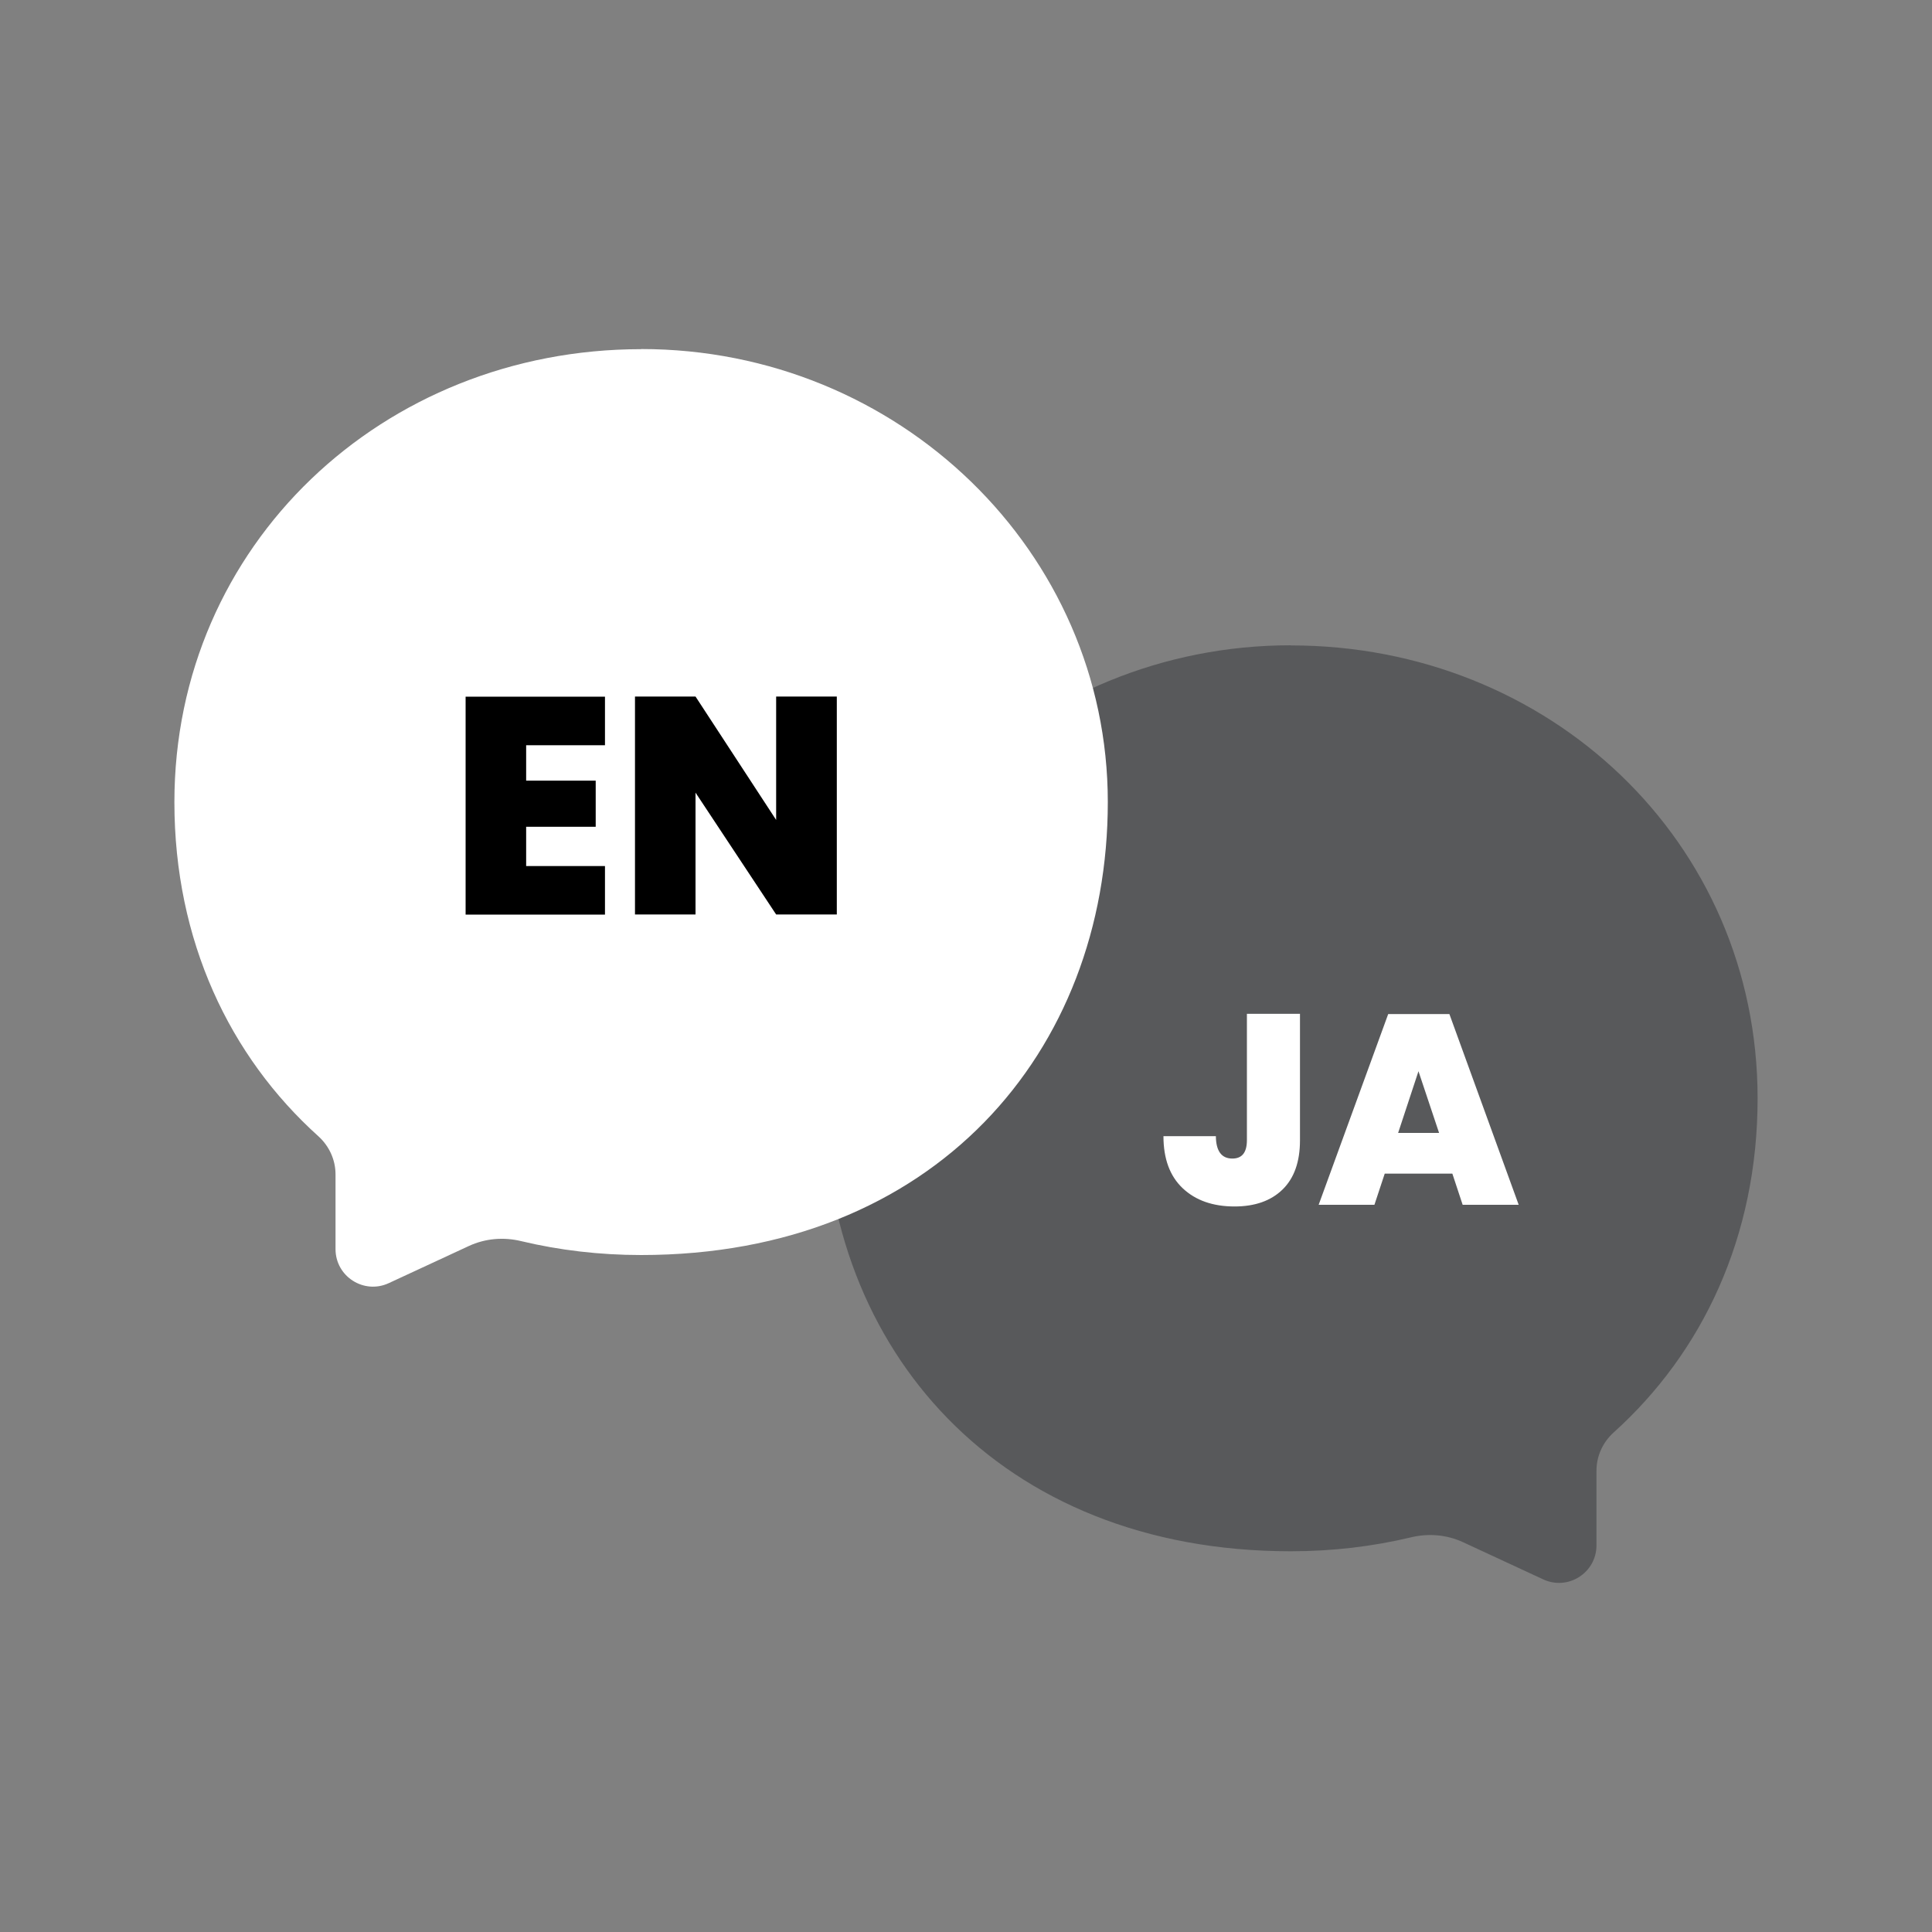
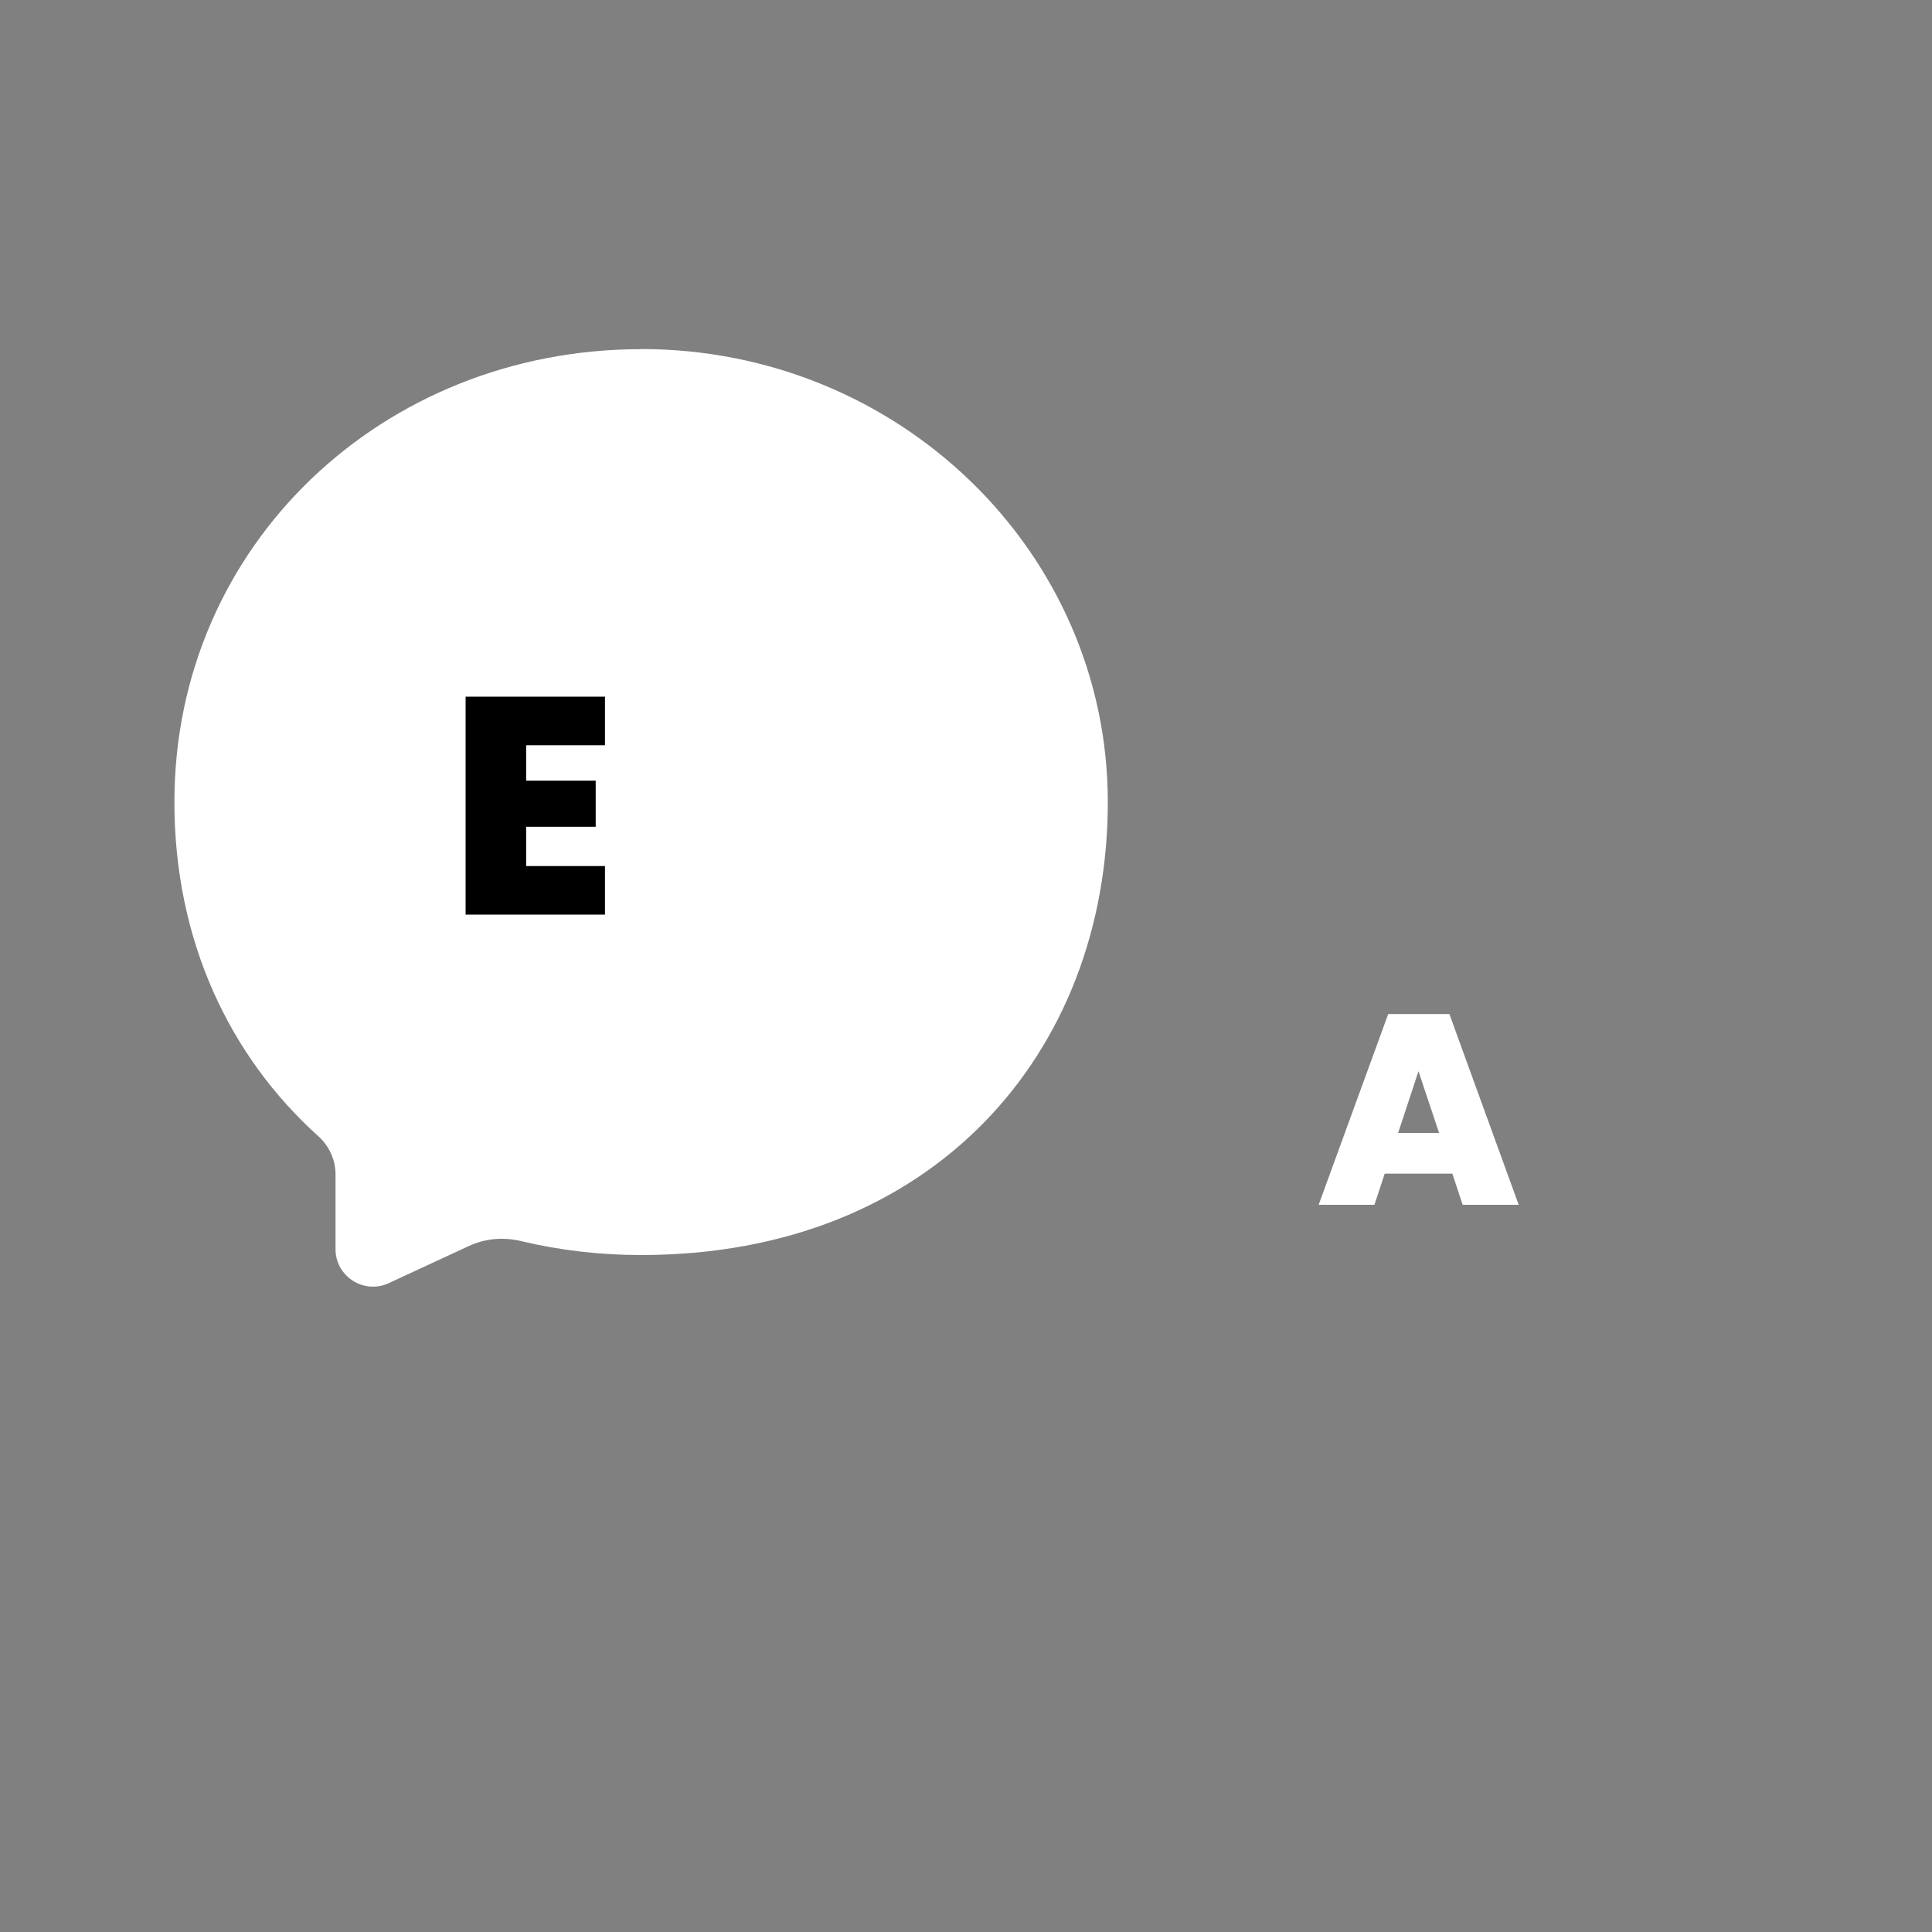
<svg xmlns="http://www.w3.org/2000/svg" id="a" viewBox="0 0 150 150">
  <rect x="0" y="0" width="150" height="150" fill="#808080" stroke="none" />
-   <path d="M100.23,50.11c20.01,0,36.23,15.18,36.23,35.17,0,10.75-4.29,19.74-11.18,25.94-.84.76-1.33,1.83-1.33,2.96v5.8c0,2.13-2.21,3.54-4.14,2.64l-6.21-2.88c-1.27-.59-2.7-.71-4.06-.38-2.97.71-6.09,1.08-9.32,1.08-22.71,0-36.23-15.75-36.23-35.17s16.22-35.17,36.23-35.17h0Z" style="fill:#58595b; stroke-width:0px;" />
-   <path d="M49.77,27.11c-20.01,0-36.23,15.18-36.23,35.17,0,10.75,4.29,19.74,11.18,25.94.84.76,1.33,1.83,1.33,2.96v5.8c0,2.13,2.21,3.54,4.14,2.64l6.21-2.88c1.27-.59,2.7-.71,4.06-.38,2.97.71,6.09,1.08,9.32,1.08,22.71,0,36.23-15.75,36.23-35.17s-16.22-35.17-36.23-35.17h-.01Z" style="fill:#fff; stroke-width:0px;" />
+   <path d="M49.77,27.11c-20.01,0-36.23,15.18-36.23,35.17,0,10.75,4.29,19.74,11.18,25.94.84.76,1.33,1.83,1.33,2.96v5.8c0,2.13,2.21,3.54,4.14,2.64l6.21-2.88c1.27-.59,2.7-.71,4.06-.38,2.97.71,6.09,1.08,9.32,1.08,22.71,0,36.23-15.75,36.23-35.17s-16.22-35.17-36.23-35.17h-.01" style="fill:#fff; stroke-width:0px;" />
  <path d="M40.85,57.85v2.76h5.4v3.58h-5.4v3.05h6.12v3.77h-10.82v-16.92h10.82v3.77h-6.12Z" style="stroke-width:0px;" />
-   <path d="M64.97,71h-4.71l-6.26-9.46v9.46h-4.7v-16.92h4.7l6.26,9.58v-9.58h4.71v16.92Z" style="stroke-width:0px;" />
-   <path d="M100.93,78.72v9.81c0,1.67-.45,2.94-1.35,3.82-.9.88-2.15,1.32-3.73,1.32-1.68,0-3.02-.47-4.02-1.41-1-.94-1.5-2.29-1.5-4.05h4.07c.01,1.16.44,1.74,1.28,1.74.76,0,1.13-.48,1.13-1.43v-9.81h4.12Z" style="fill:#fff; stroke-width:0px;" />
  <path d="M112.76,91.12h-5.25l-.8,2.42h-4.33l5.4-14.81h4.75l5.38,14.81h-4.35l-.8-2.42ZM111.73,87.96l-1.6-4.79-1.58,4.79h3.17Z" style="fill:#fff; stroke-width:0px;" />
</svg>